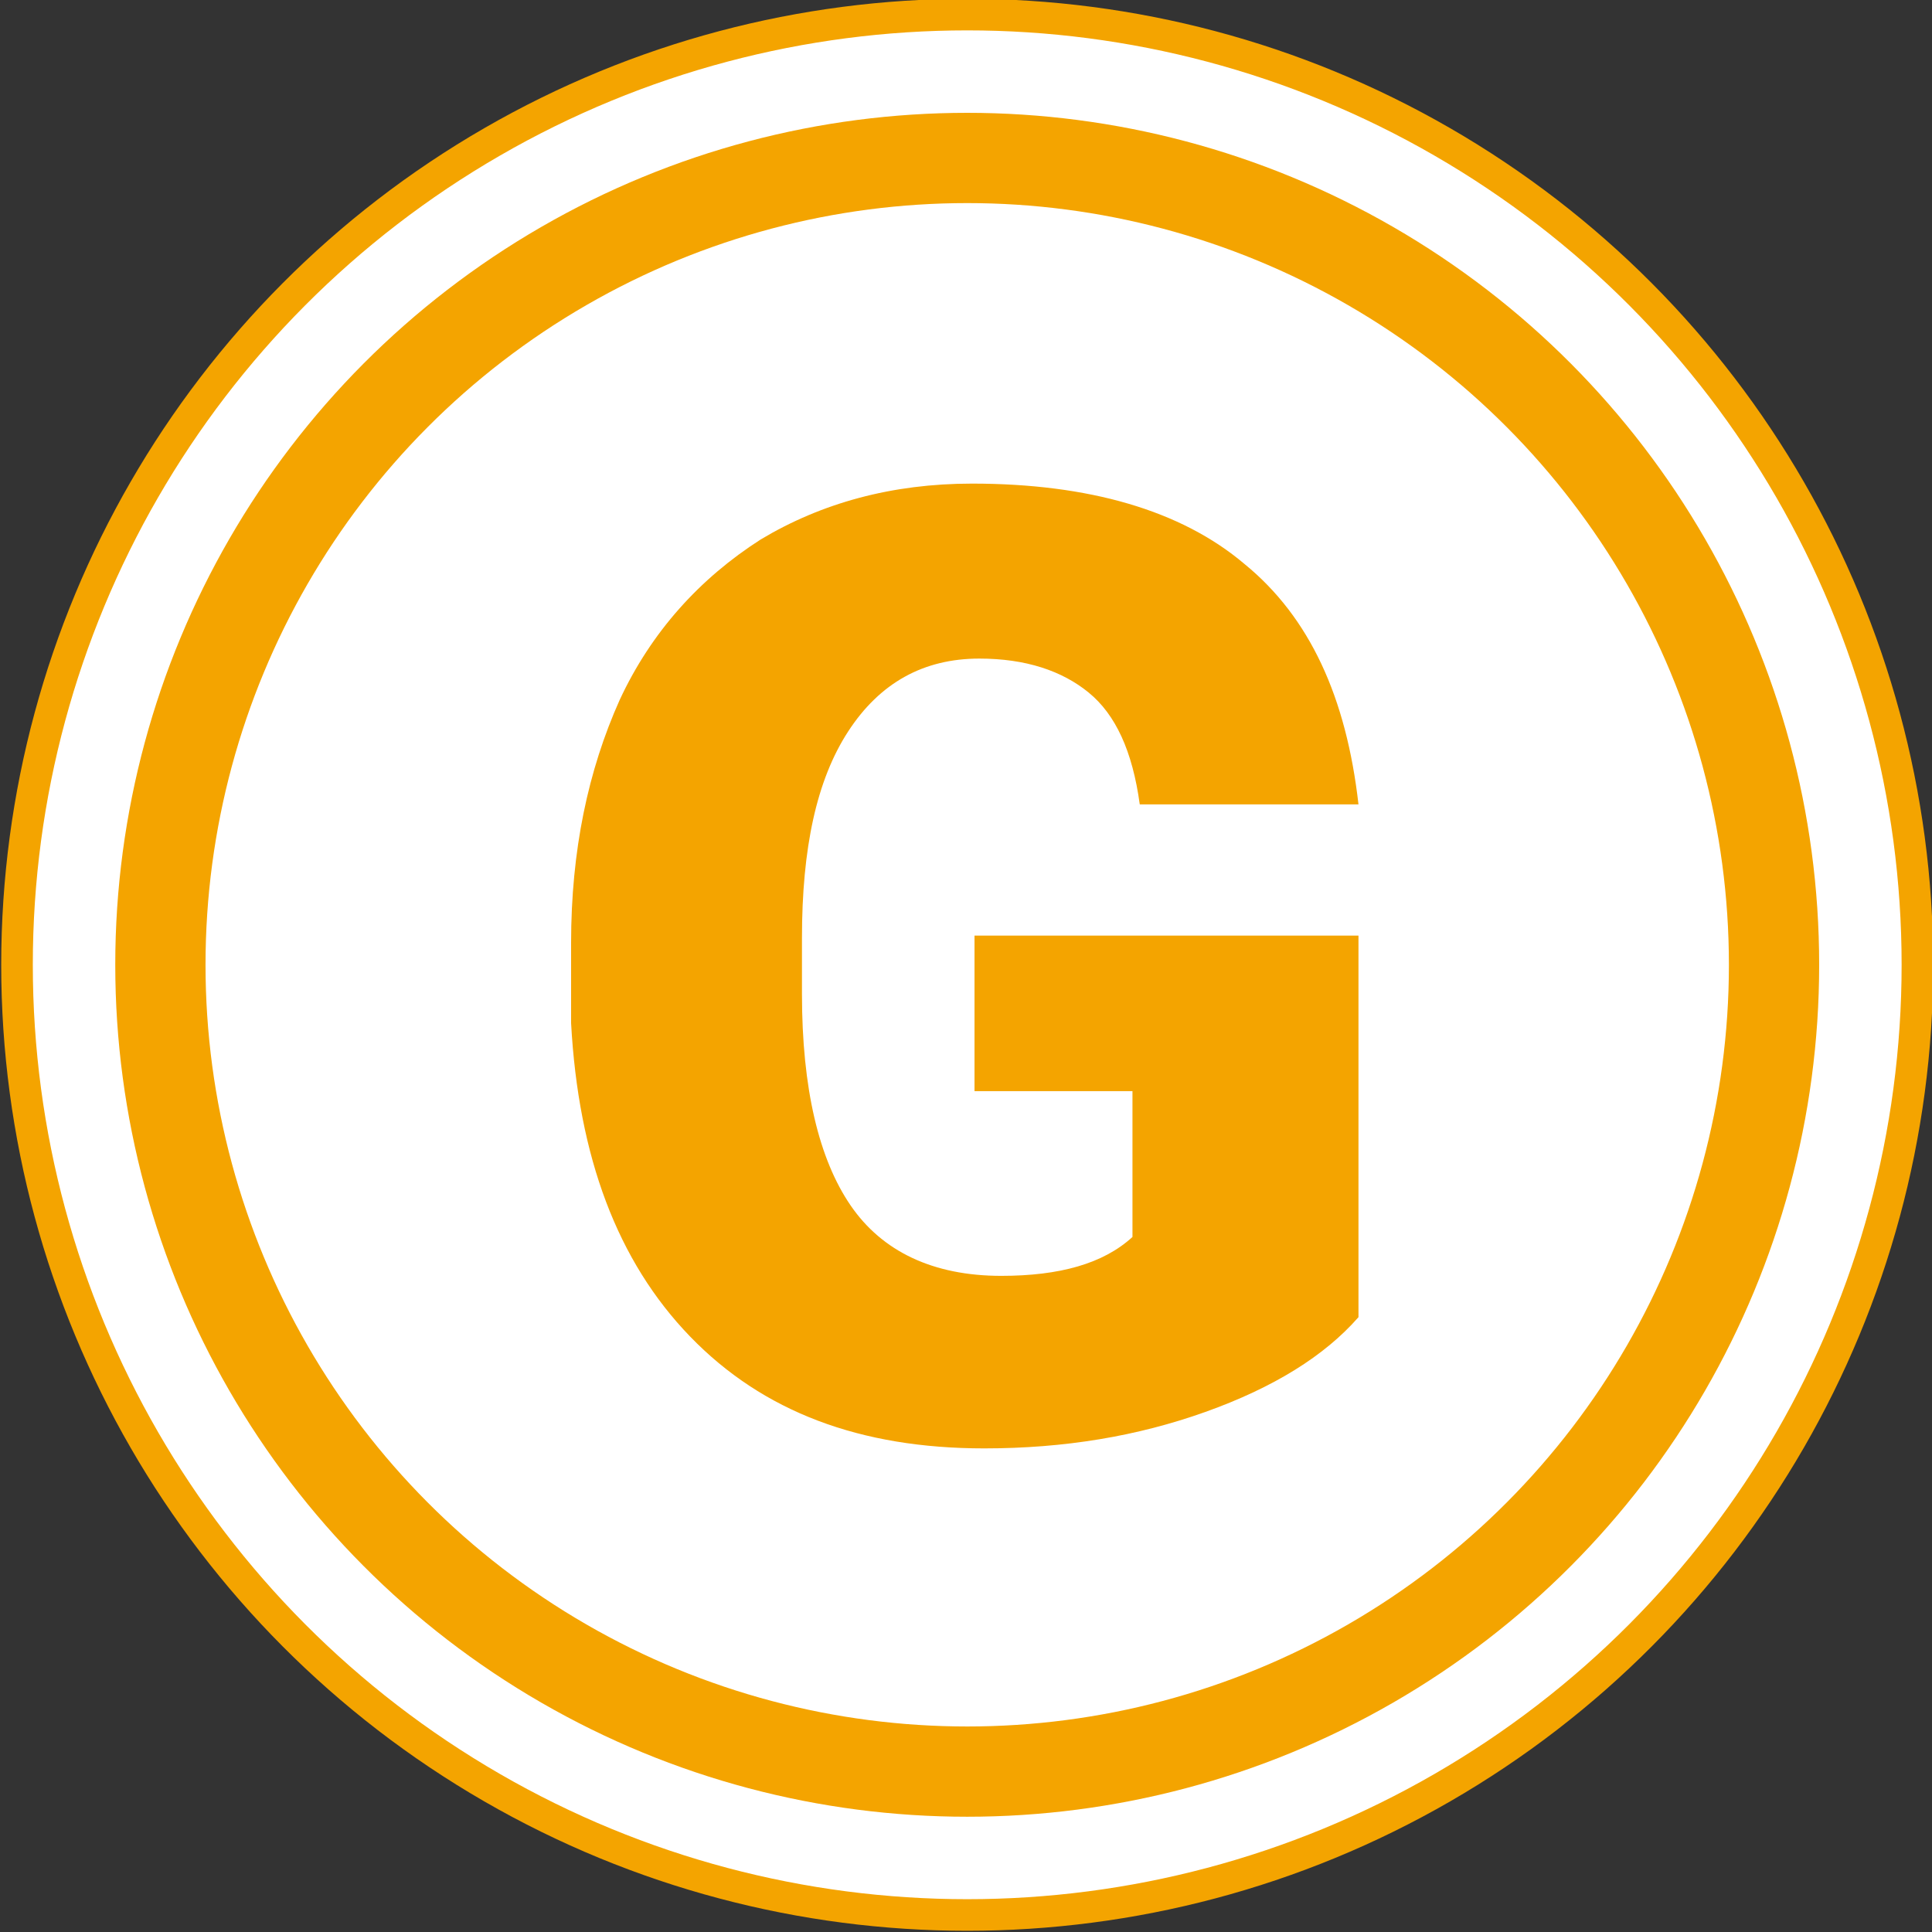
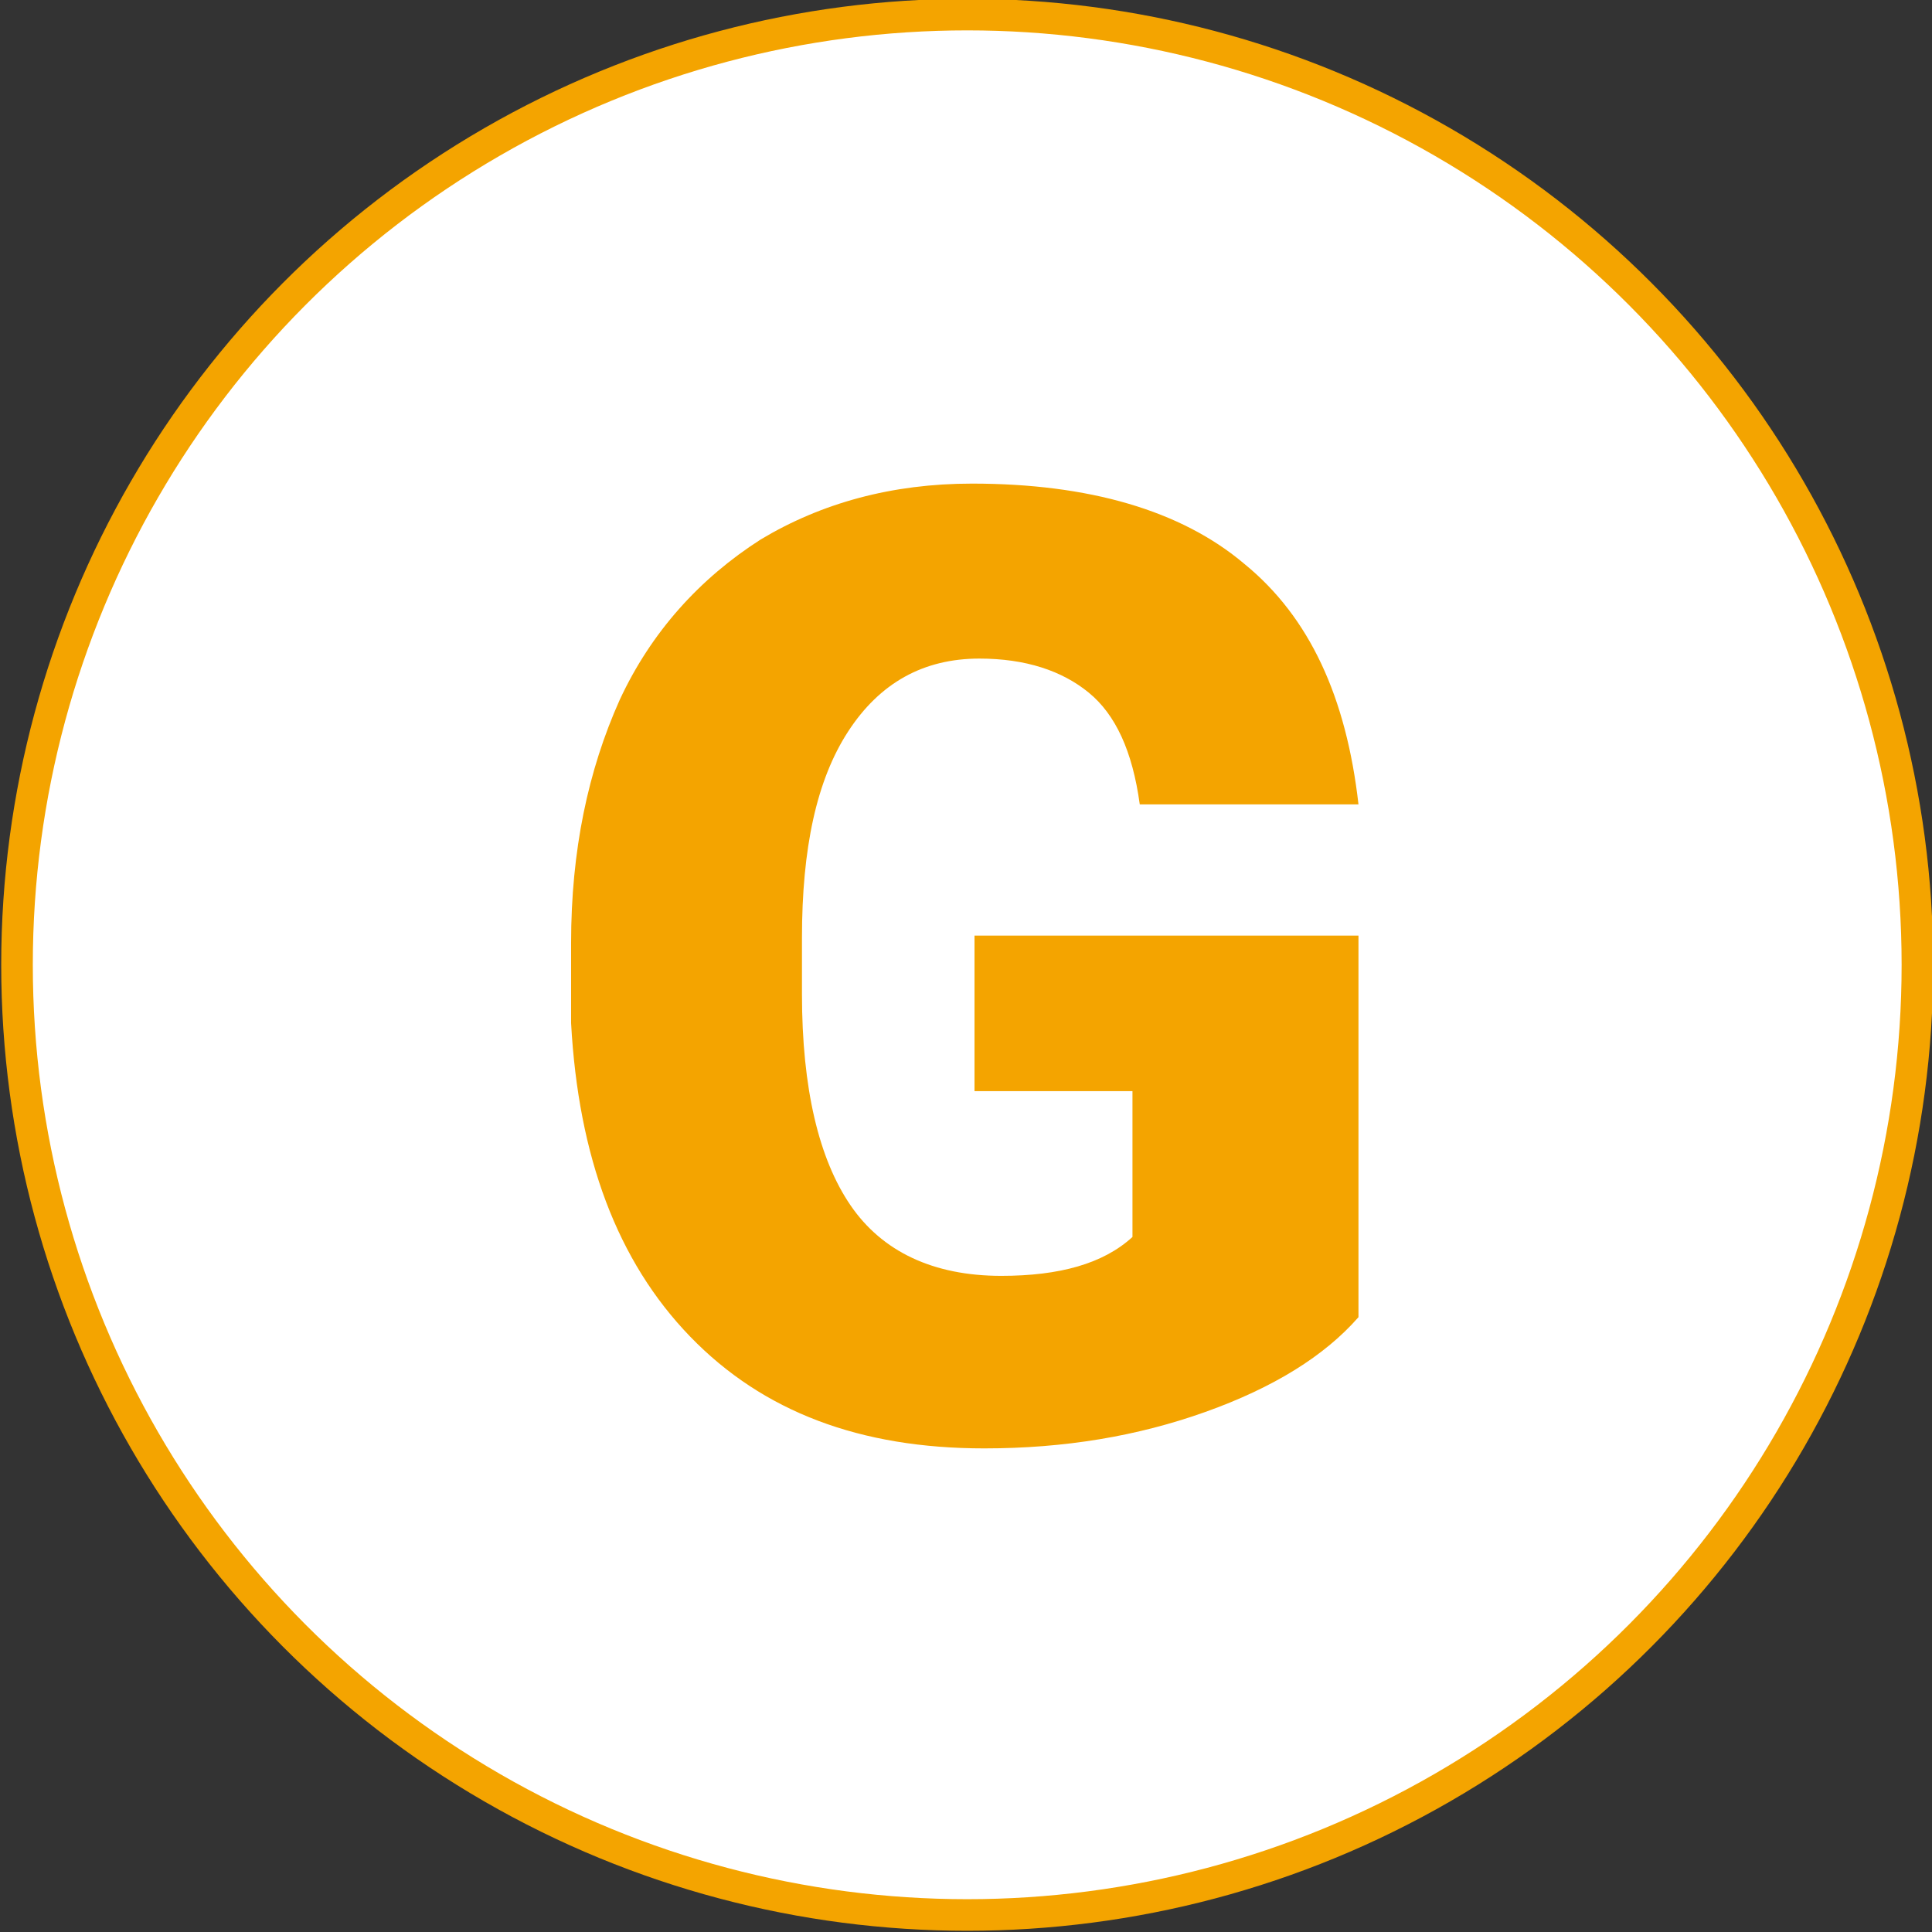
<svg xmlns="http://www.w3.org/2000/svg" version="1.1" id="レイヤー_1" x="0px" y="0px" viewBox="0 0 79.5 79.5" style="enable-background:new 0 0 79.5 79.5;" xml:space="preserve">
  <rect x="0" y="0" width="79.5" height="79.5" fill="#333333" stroke="none" />
  <style type="text/css">
	.st0{fill:#FFFFFF;stroke:#F4A400;stroke-width:1.3;stroke-miterlimit:10;}
	.st1{fill:#FFFFFF;stroke:#F4A400;stroke-width:3.714;stroke-miterlimit:10;}
	.st2{fill:#F4A400;}
</style>
  <g>
    <circle class="st0" cx="39.8" cy="39.7" r="39.1" />
-     <circle class="st1" cx="39.8" cy="39.7" r="33.2" />
    <g>
      <g>
        <path class="st2" d="M55.9,54.2c-1.4,1.6-3.5,2.9-6.3,3.9c-2.8,1-5.8,1.5-9.1,1.5c-5.1,0-9.1-1.5-12.1-4.6     c-3-3.1-4.6-7.4-4.9-12.9l0-3.3c0-3.8,0.7-7.1,2-10c1.3-2.8,3.3-5,5.8-6.6c2.5-1.5,5.4-2.3,8.7-2.3c4.8,0,8.6,1.1,11.2,3.3     c2.7,2.2,4.2,5.5,4.7,9.9h-9c-0.3-2.2-1-3.7-2.1-4.6s-2.6-1.4-4.5-1.4c-2.3,0-4.1,1-5.4,3c-1.3,2-1.9,4.8-1.9,8.5v2.3     c0,3.9,0.7,6.8,2,8.7s3.4,2.9,6.2,2.9c2.4,0,4.2-0.5,5.4-1.6v-6h-6.5v-6.4h15.8V54.2z" />
      </g>
    </g>
  </g>
</svg>